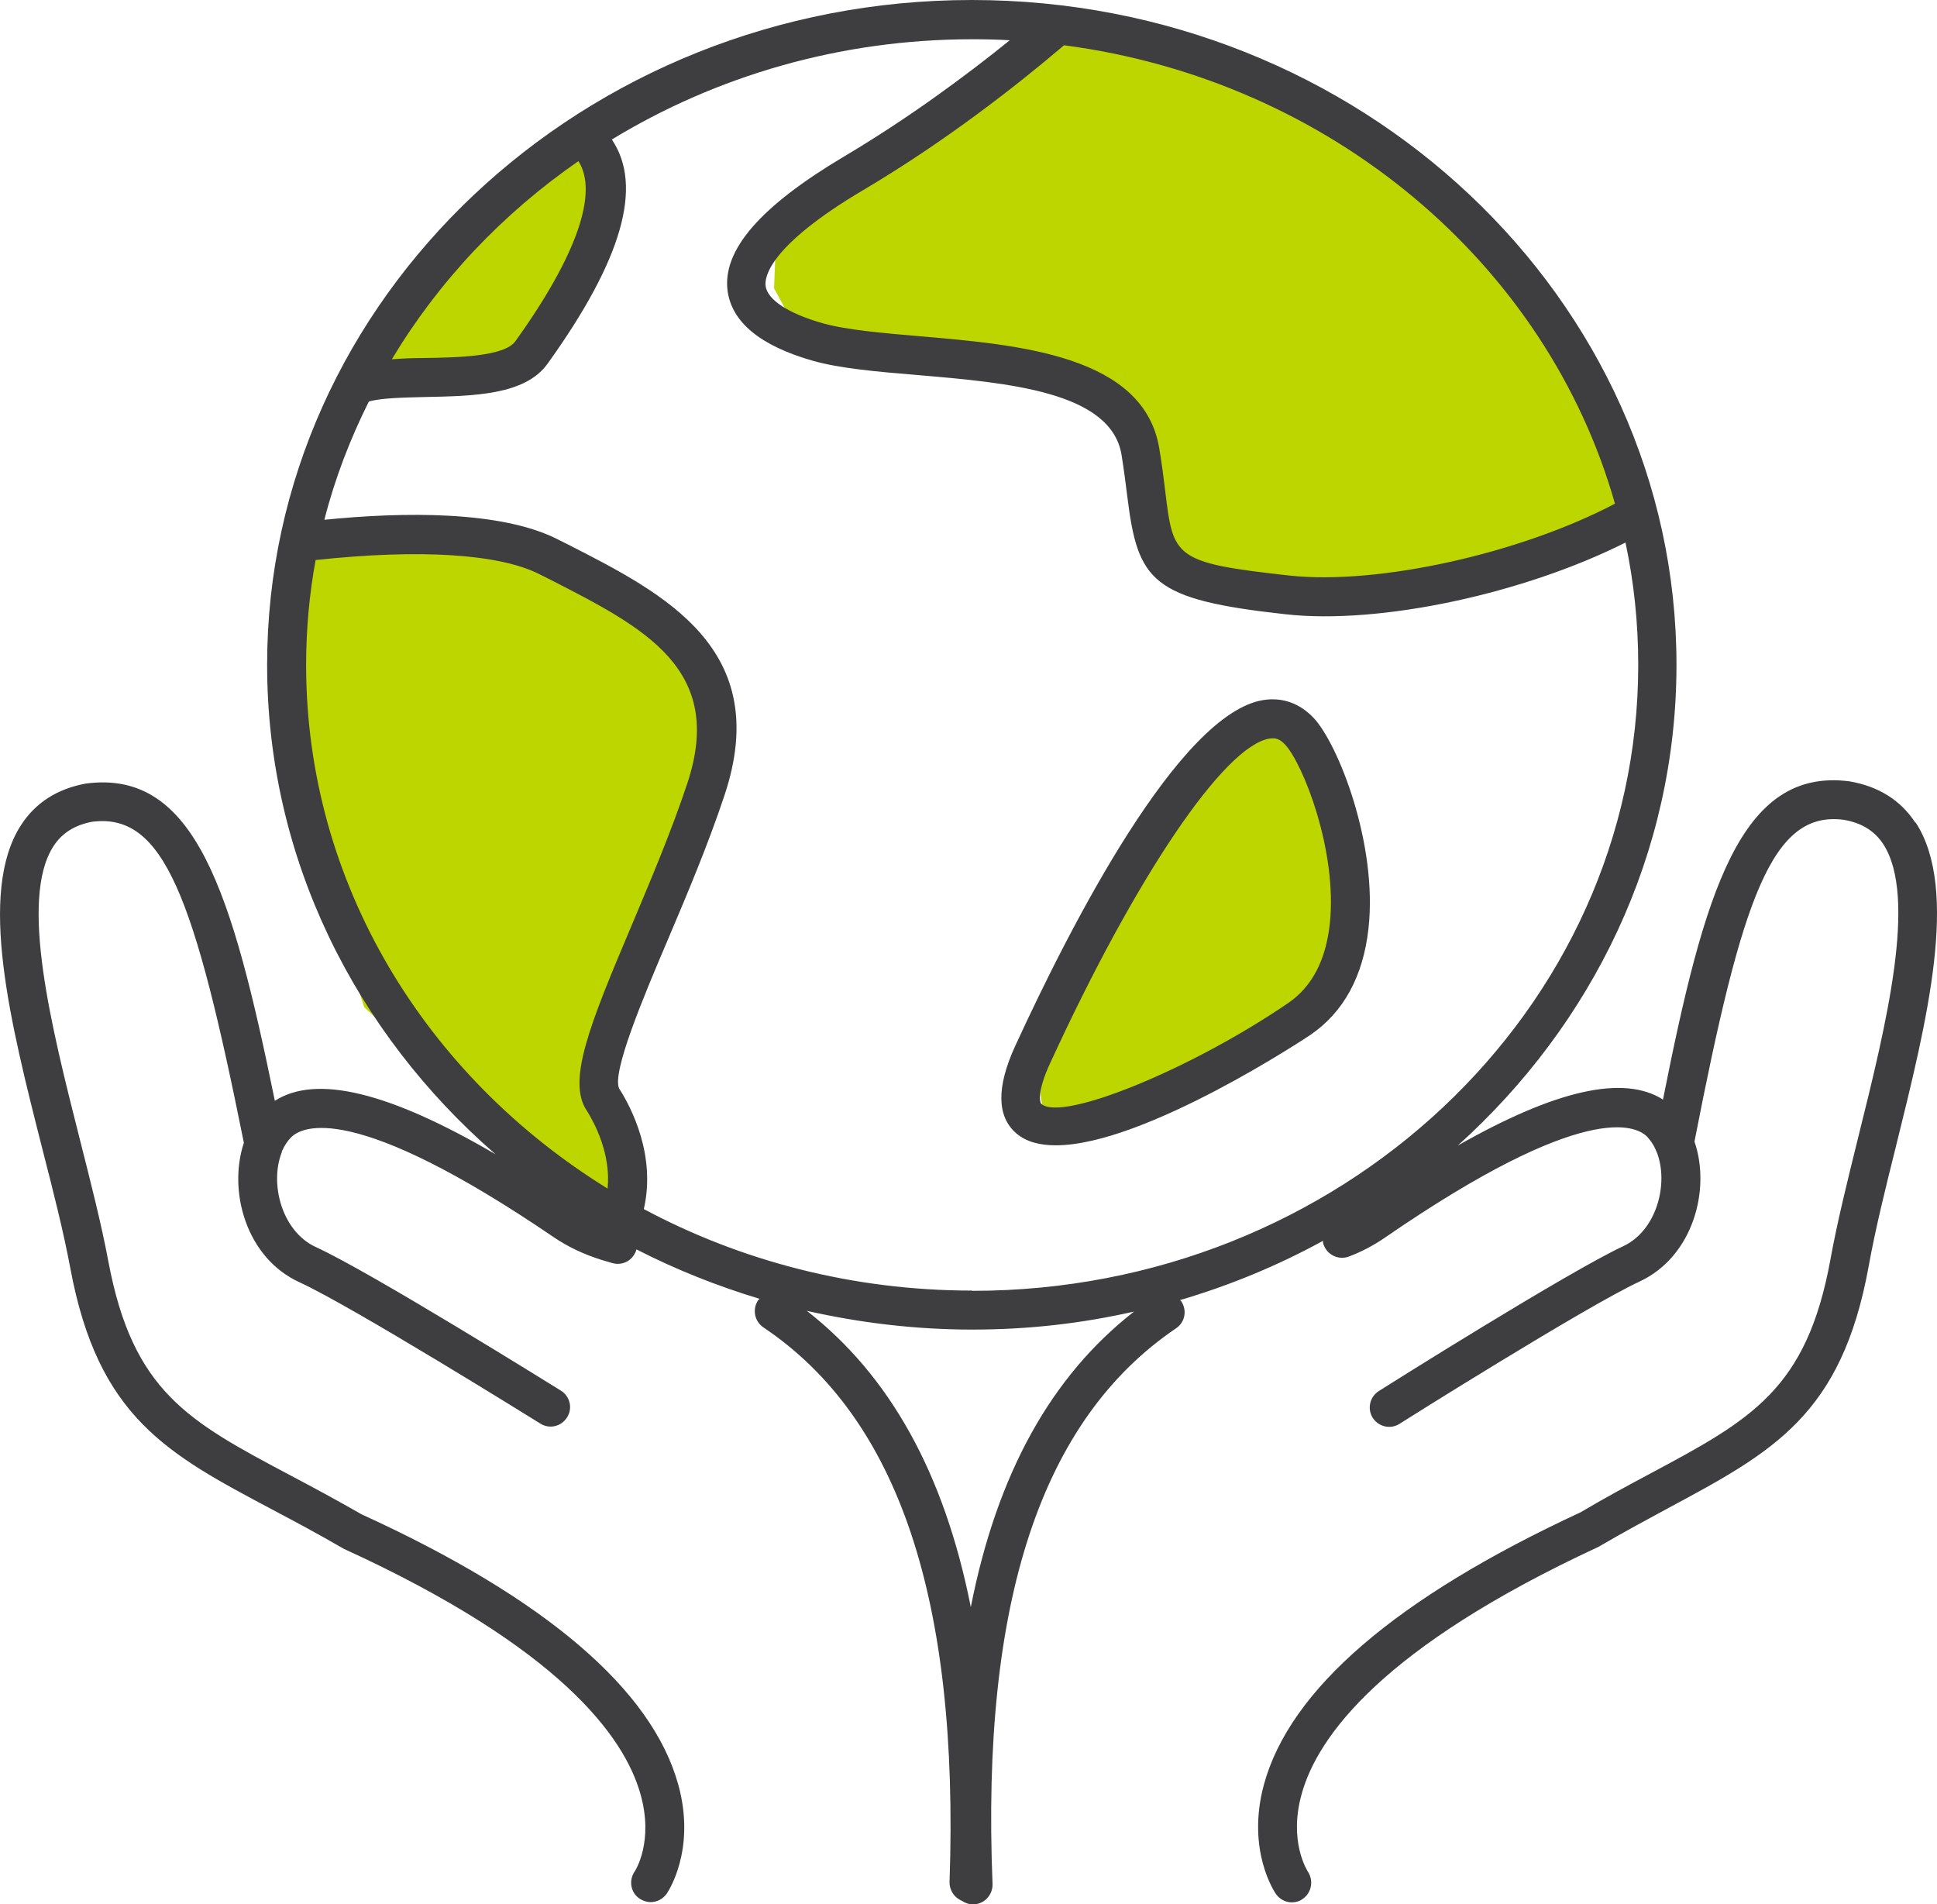
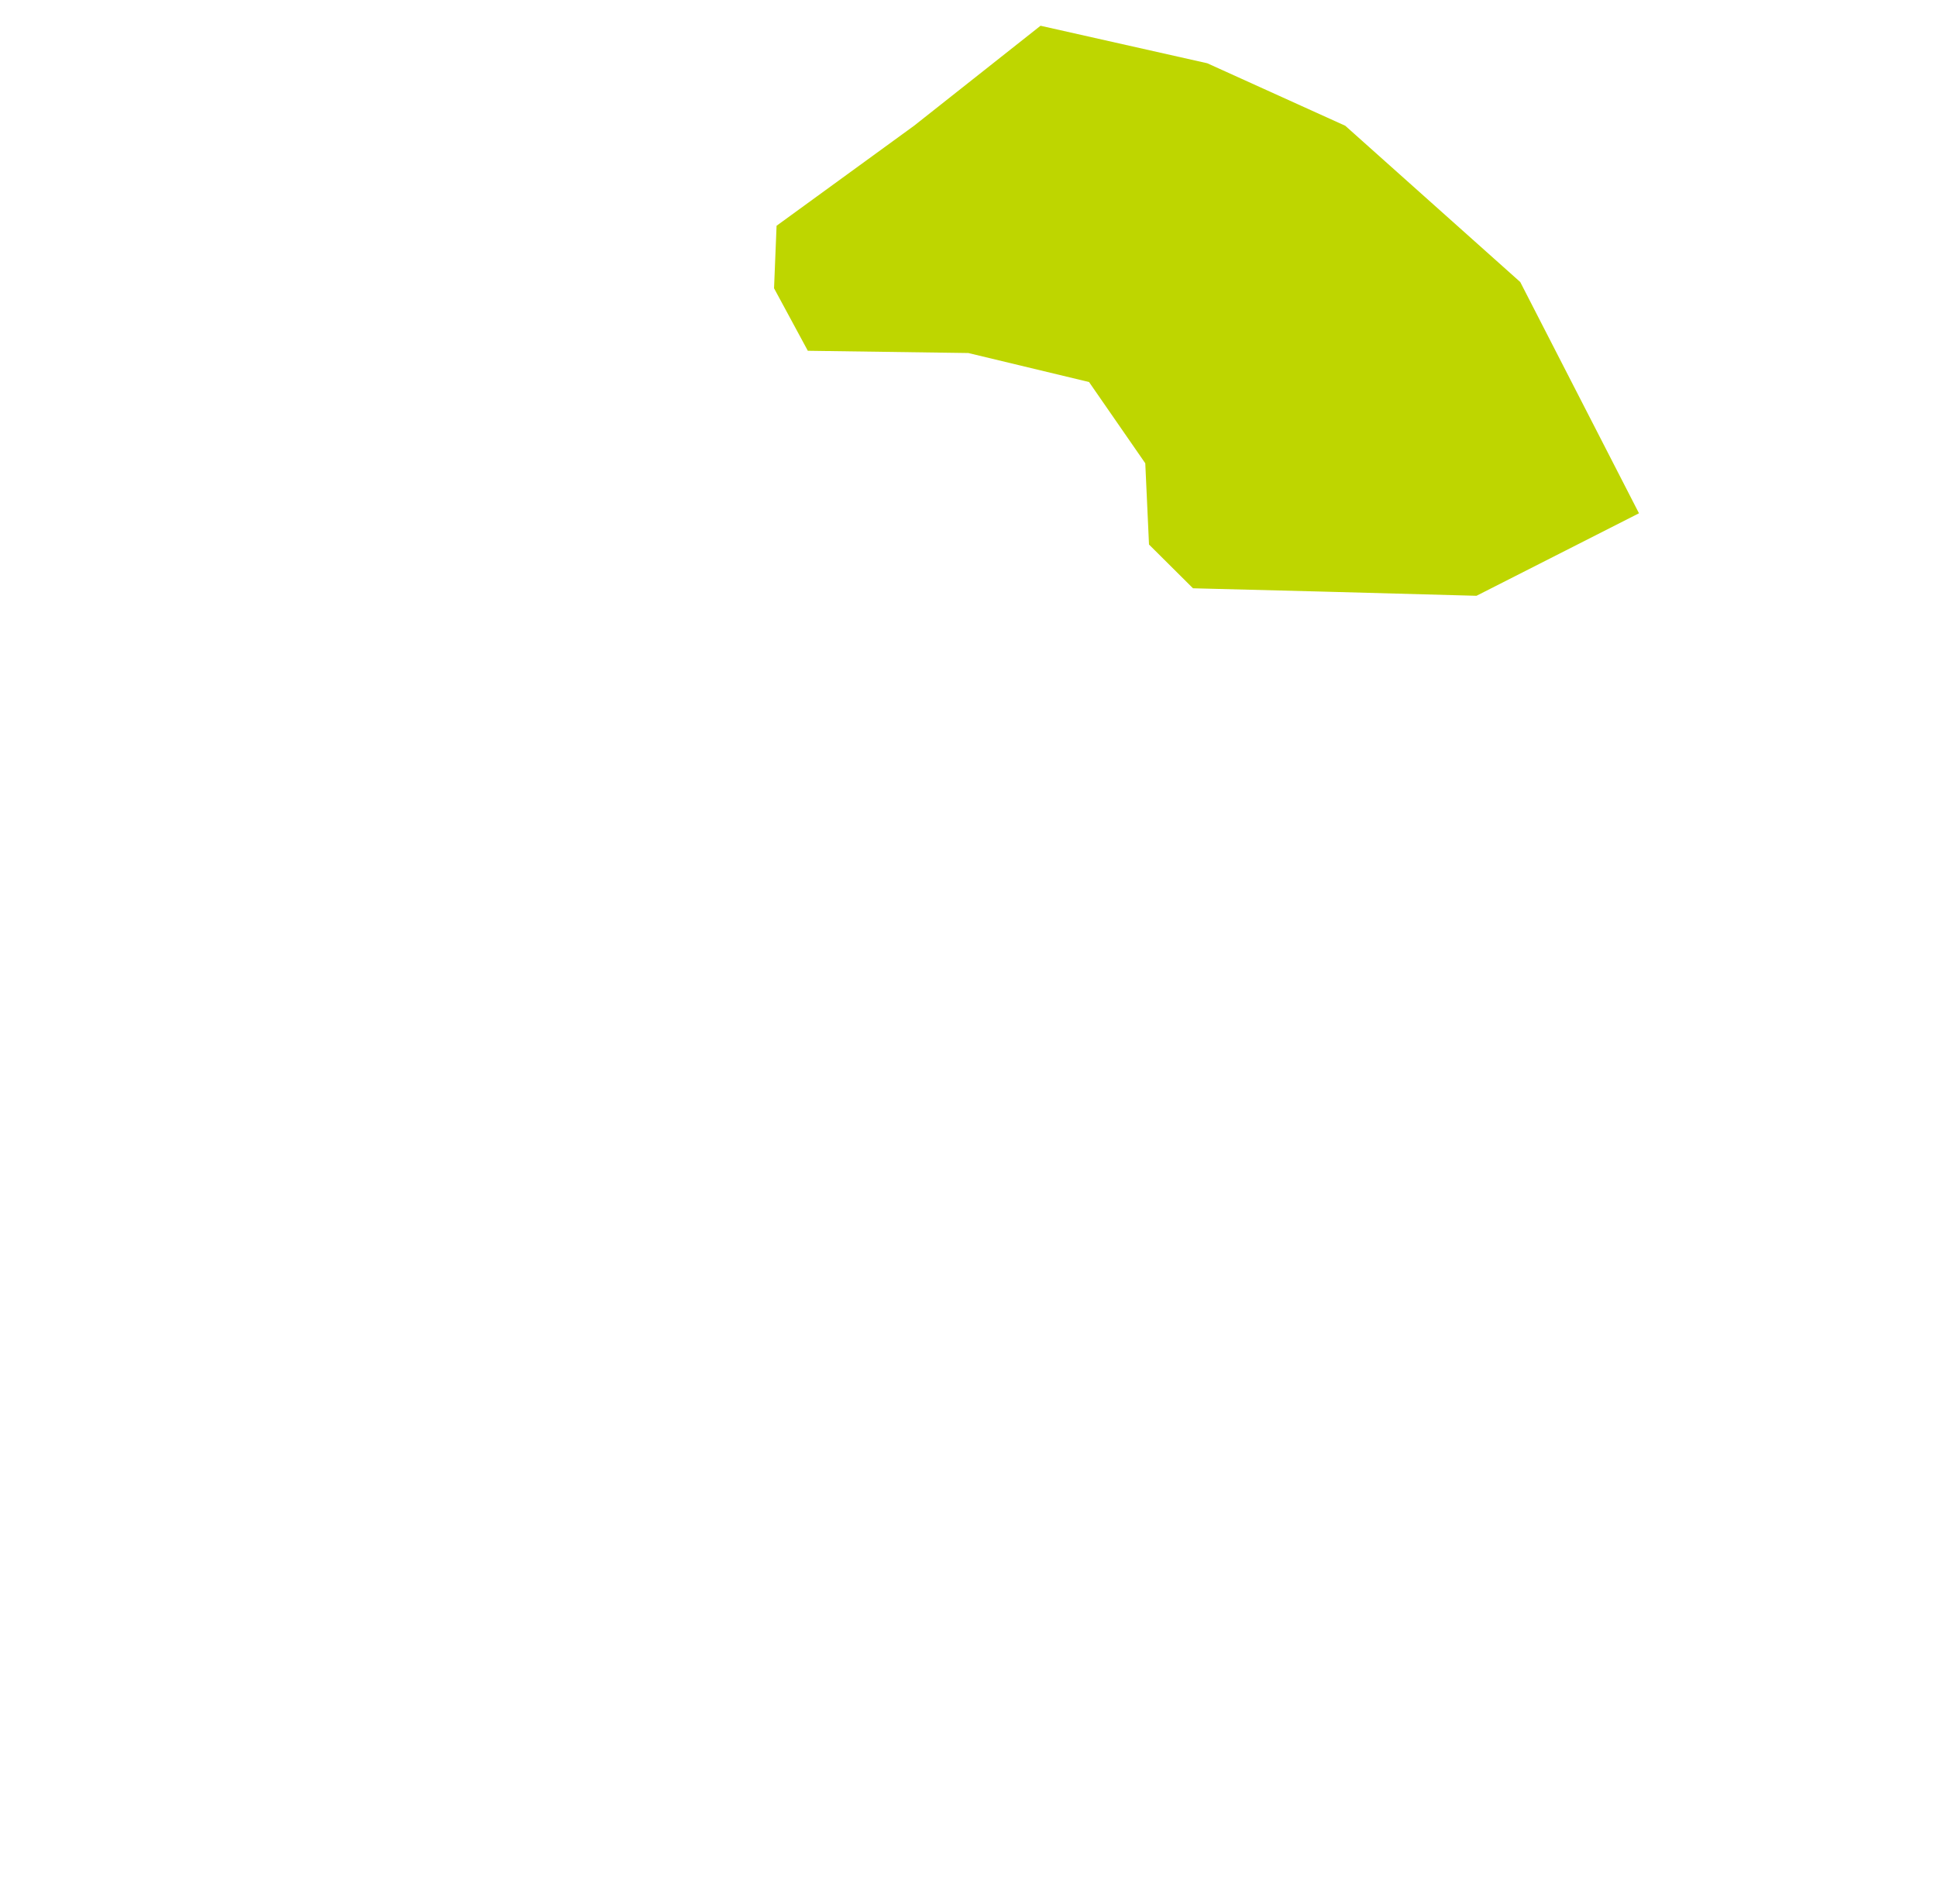
<svg xmlns="http://www.w3.org/2000/svg" width="77.488px" height="76.17px" viewBox="0 0 77.488 76.17" version="1.1">
  <g id="Earth">
-     <path d="M12.066 21.78C12.066 21.78 17.816 21.78 17.816 21.78C17.816 21.78 22.316 23.03 22.316 23.03C22.316 23.03 26.316 25.28 26.316 25.28C26.316 25.28 28.566 28.03 28.566 28.03C28.566 28.03 28.706 30.78 28.706 30.78C28.706 30.78 23.816 41.28 23.816 41.28C23.816 41.28 23.816 44.28 23.816 44.28C23.816 44.28 25.066 46.03 25.066 46.03C25.066 46.03 23.816 49.03 23.816 49.03C23.816 49.03 14.566 40.28 14.566 40.28C14.566 40.28 12.066 32.28 12.066 32.28C12.066 32.28 12.066 21.78 12.066 21.78C12.066 21.78 12.066 21.78 12.066 21.78Z" id="Polygon" fill="#BED600" fill-rule="evenodd" stroke="none" />
-     <path d="M14.566 15.28C14.566 15.28 20.386 15.28 20.386 15.28C20.386 15.28 21.566 13.78 21.566 13.78C21.566 13.78 23.816 8.53 23.816 8.53C23.816 8.53 23.816 5.03 23.816 5.03C23.816 5.03 18.316 10.25 18.316 10.25C18.316 10.25 14.566 15.28 14.566 15.28C14.566 15.28 14.566 15.28 14.566 15.28Z" id="Polygon" fill="#BED600" fill-rule="evenodd" stroke="none" />
-     <path d="M41.816 45.03C41.816 45.03 48.816 43.03 48.816 43.03C48.816 43.03 53.816 39.78 53.816 39.78C53.816 39.78 53.816 35.41 53.816 35.41C53.816 35.41 52.066 29.28 52.066 29.28C52.066 29.28 49.816 29.24 49.816 29.24C49.816 29.24 46.066 33.78 46.066 33.78C46.066 33.78 41.766 39.78 41.766 39.78C41.766 39.78 41.626 43.78 41.626 43.78C41.626 43.78 41.816 45.03 41.816 45.03C41.816 45.03 41.816 45.03 41.816 45.03Z" id="Polygon" fill="#BED600" fill-rule="evenodd" stroke="none" />
    <path d="M41.626 1.03C41.626 1.03 36.566 5.03 36.566 5.03C36.566 5.03 31.066 9.03 31.066 9.03C31.066 9.03 30.965 11.53 30.965 11.53C30.965 11.53 32.316 14.03 32.316 14.03C32.316 14.03 38.736 14.12 38.736 14.12C38.736 14.12 43.566 15.28 43.566 15.28C43.566 15.28 45.816 18.53 45.816 18.53C45.816 18.53 45.965 21.78 45.965 21.78C45.965 21.78 47.725 23.53 47.725 23.53C47.725 23.53 52.816 23.66 52.816 23.66C52.816 23.66 59.066 23.83 59.066 23.83C59.066 23.83 65.566 20.53 65.566 20.53C65.566 20.53 60.816 11.28 60.816 11.28C60.816 11.28 53.816 5.03 53.816 5.03C53.816 5.03 48.295 2.53 48.295 2.53C48.295 2.53 41.626 1.03 41.626 1.03C41.626 1.03 41.626 1.03 41.626 1.03Z" id="Polygon" fill="#BED600" fill-rule="evenodd" stroke="none" />
-     <path d="M76.626 32.91C76.036 32.01 75.156 31.45 73.976 31.25C69.616 30.7 68.176 35.67 66.526 43.98C64.956 42.98 62.236 43.59 58.316 45.82C63.706 40.97 67.066 34.15 67.066 26.59C67.066 11.93 54.416 0 38.876 0C23.336 0 10.686 11.93 10.686 26.59C10.686 34.33 14.216 41.3 19.826 46.17C15.556 43.67 12.646 42.97 10.995 44.03C9.296 35.72 7.826 30.76 3.436 31.34C2.286 31.55 1.416 32.11 0.836 33.01C-0.904 35.71 0.416 40.92 1.696 45.96C2.136 47.67 2.546 49.29 2.816 50.74C3.926 56.69 6.696 58.15 10.876 60.37C11.745 60.83 12.686 61.33 13.756 61.95C22.376 65.89 24.965 69.45 25.616 71.74C26.166 73.65 25.416 74.82 25.386 74.86C25.146 75.21 25.226 75.7 25.585 75.94C25.726 76.03 25.875 76.08 26.026 76.08C26.276 76.08 26.515 75.96 26.666 75.75C26.715 75.68 27.855 74 27.136 71.39C26.085 67.57 21.805 63.92 14.466 60.57C13.436 59.98 12.486 59.47 11.596 59C7.546 56.85 5.316 55.67 4.336 50.46C4.056 48.96 3.636 47.32 3.196 45.58C2.056 41.08 0.766 35.98 2.136 33.85C2.476 33.32 2.996 33 3.676 32.87C6.566 32.49 7.786 35.91 9.756 45.71C9.116 47.63 9.836 50.31 11.986 51.29C14.085 52.25 21.535 56.89 21.616 56.94C21.976 57.17 22.456 57.06 22.686 56.69C22.916 56.33 22.806 55.85 22.436 55.62C22.126 55.43 14.826 50.88 12.636 49.88C11.266 49.25 10.776 47.33 11.276 46.08L11.276 46.05C11.376 45.83 11.496 45.64 11.646 45.49C12.085 45.05 14.126 44.02 22.145 49.48C22.716 49.87 23.355 50.17 24.056 50.39L24.496 50.52C24.916 50.64 25.336 50.4 25.456 49.99C25.456 49.99 25.456 49.98 25.456 49.97C27.016 50.77 28.666 51.43 30.386 51.95C30.366 51.97 30.346 51.98 30.326 52.01C30.086 52.37 30.186 52.85 30.536 53.09C35.936 56.71 38.376 63.97 37.986 75.27C37.976 75.6 38.176 75.9 38.466 76.02C38.596 76.11 38.756 76.17 38.926 76.17C38.936 76.17 38.946 76.17 38.956 76.17C39.386 76.15 39.716 75.79 39.706 75.36C39.246 64.05 41.656 56.78 47.046 53.13C47.406 52.89 47.496 52.41 47.256 52.05C47.246 52.03 47.216 52.02 47.206 52C49.216 51.41 51.136 50.61 52.926 49.63C52.926 49.69 52.926 49.75 52.956 49.8C53.106 50.2 53.556 50.41 53.956 50.26C54.466 50.07 54.956 49.81 55.406 49.5C63.395 44 65.446 45.02 65.886 45.46C66.026 45.61 66.146 45.78 66.236 45.99C66.246 46.02 66.256 46.05 66.276 46.08C66.766 47.32 66.286 49.22 64.926 49.85C62.736 50.87 55.466 55.44 55.156 55.64C54.796 55.87 54.686 56.35 54.916 56.71C55.146 57.07 55.626 57.18 55.986 56.95C56.056 56.9 63.486 52.23 65.586 51.26C67.736 50.26 68.446 47.57 67.786 45.66C69.696 35.85 70.896 32.42 73.756 32.79C74.466 32.91 74.986 33.23 75.336 33.76C76.716 35.88 75.456 40.99 74.336 45.49C73.906 47.23 73.496 48.88 73.226 50.37C72.276 55.58 70.056 56.78 66.016 58.94C65.136 59.41 64.186 59.92 63.226 60.49C55.846 63.91 51.586 67.58 50.556 71.4C49.856 74.01 50.996 75.69 51.046 75.76C51.196 75.97 51.436 76.09 51.676 76.09C51.826 76.09 51.986 76.05 52.116 75.95C52.466 75.71 52.556 75.23 52.326 74.87C52.296 74.82 51.536 73.65 52.076 71.74C52.716 69.45 55.296 65.88 63.946 61.87C64.956 61.28 65.886 60.78 66.756 60.31C70.926 58.07 73.676 56.6 74.756 50.64C75.016 49.19 75.416 47.57 75.846 45.85C77.096 40.81 78.386 35.59 76.636 32.9L76.626 32.91ZM64.616 20.14C60.846 22.13 55.136 23.41 51.576 23.02C46.965 22.51 46.936 22.3 46.616 19.66C46.556 19.16 46.486 18.59 46.376 17.94C45.766 14.22 40.796 13.79 36.806 13.45C35.306 13.32 33.876 13.2 32.916 12.93C31.536 12.54 30.696 11.99 30.626 11.43C30.586 11.1 30.736 9.85 34.536 7.6C37.816 5.66 40.676 3.42 42.566 1.81C53.226 3.21 61.886 10.55 64.606 20.15L64.616 20.14ZM23.136 6.44C23.946 7.69 23.086 10.21 20.616 13.65C20.176 14.26 18.316 14.3 16.956 14.32C16.496 14.32 16.076 14.34 15.676 14.37C17.546 11.25 20.096 8.55 23.146 6.44L23.136 6.44ZM23.456 44.39C23.786 44.92 24.446 46.15 24.306 47.54C17.046 43.06 12.246 35.35 12.246 26.6C12.246 25.17 12.376 23.76 12.626 22.4C16.816 21.95 19.996 22.15 21.606 22.98L22.026 23.19C25.776 25.11 29.016 26.76 27.496 31.33C26.856 33.26 26.006 35.26 25.266 37.02C23.556 41.05 22.706 43.21 23.456 44.4L23.456 44.39ZM38.836 64.28C37.776 58.92 35.586 55.01 32.276 52.43C34.396 52.91 36.616 53.18 38.896 53.18C41.176 53.18 43.286 52.93 45.366 52.46C42.056 55.04 39.886 58.94 38.836 64.28L38.836 64.28ZM38.886 51.62C34.116 51.62 29.626 50.43 25.756 48.36C26.246 46.22 25.266 44.32 24.776 43.55C24.446 42.95 25.746 39.86 26.706 37.61C27.466 35.82 28.326 33.79 28.986 31.8C30.926 25.97 26.586 23.75 22.746 21.79L22.326 21.58C20.066 20.42 16.136 20.47 12.976 20.79C13.396 19.14 14.006 17.56 14.756 16.06C15.246 15.92 16.126 15.9 16.996 15.88C18.966 15.84 20.996 15.8 21.896 14.56C24.896 10.39 25.736 7.44 24.476 5.58C28.636 3.05 33.586 1.57 38.896 1.57C39.396 1.57 39.896 1.58 40.396 1.61C38.626 3.04 36.326 4.74 33.766 6.26C30.416 8.25 28.896 10 29.106 11.63C29.276 12.89 30.416 13.83 32.516 14.43C33.616 14.74 35.116 14.87 36.696 15C40.326 15.31 44.446 15.66 44.866 18.19C44.966 18.82 45.036 19.37 45.096 19.85C45.516 23.26 46.066 23.98 51.436 24.57C55.216 24.99 60.976 23.74 65.026 21.7C65.365 23.29 65.536 24.92 65.536 26.6C65.536 40.4 53.586 51.63 38.906 51.63L38.886 51.62Z" id="Shape" fill="#3E3D40" fill-rule="evenodd" stroke="none" />
-     <path d="M50.536 28C47.186 28.54 42.876 36.91 40.606 41.85C39.856 43.49 39.876 44.67 40.666 45.34C41.056 45.67 41.596 45.81 42.236 45.81C45.796 45.81 52.356 41.44 52.426 41.39C53.756 40.48 54.536 39.04 54.746 37.13C55.116 33.76 53.536 29.77 52.556 28.72C51.996 28.13 51.306 27.88 50.536 28L50.536 28ZM53.196 36.96C53.036 38.41 52.486 39.46 51.546 40.11C47.686 42.75 42.516 44.87 41.666 44.16C41.586 44.1 41.486 43.65 42.016 42.51C45.446 35.05 48.966 29.84 50.786 29.54C50.826 29.54 50.876 29.53 50.916 29.53C51.066 29.53 51.226 29.58 51.416 29.79L51.416 29.79C52.116 30.54 53.516 34.03 53.196 36.97L53.196 36.96Z" id="Shape" fill="#3E3D40" fill-rule="evenodd" stroke="none" />
  </g>
</svg>